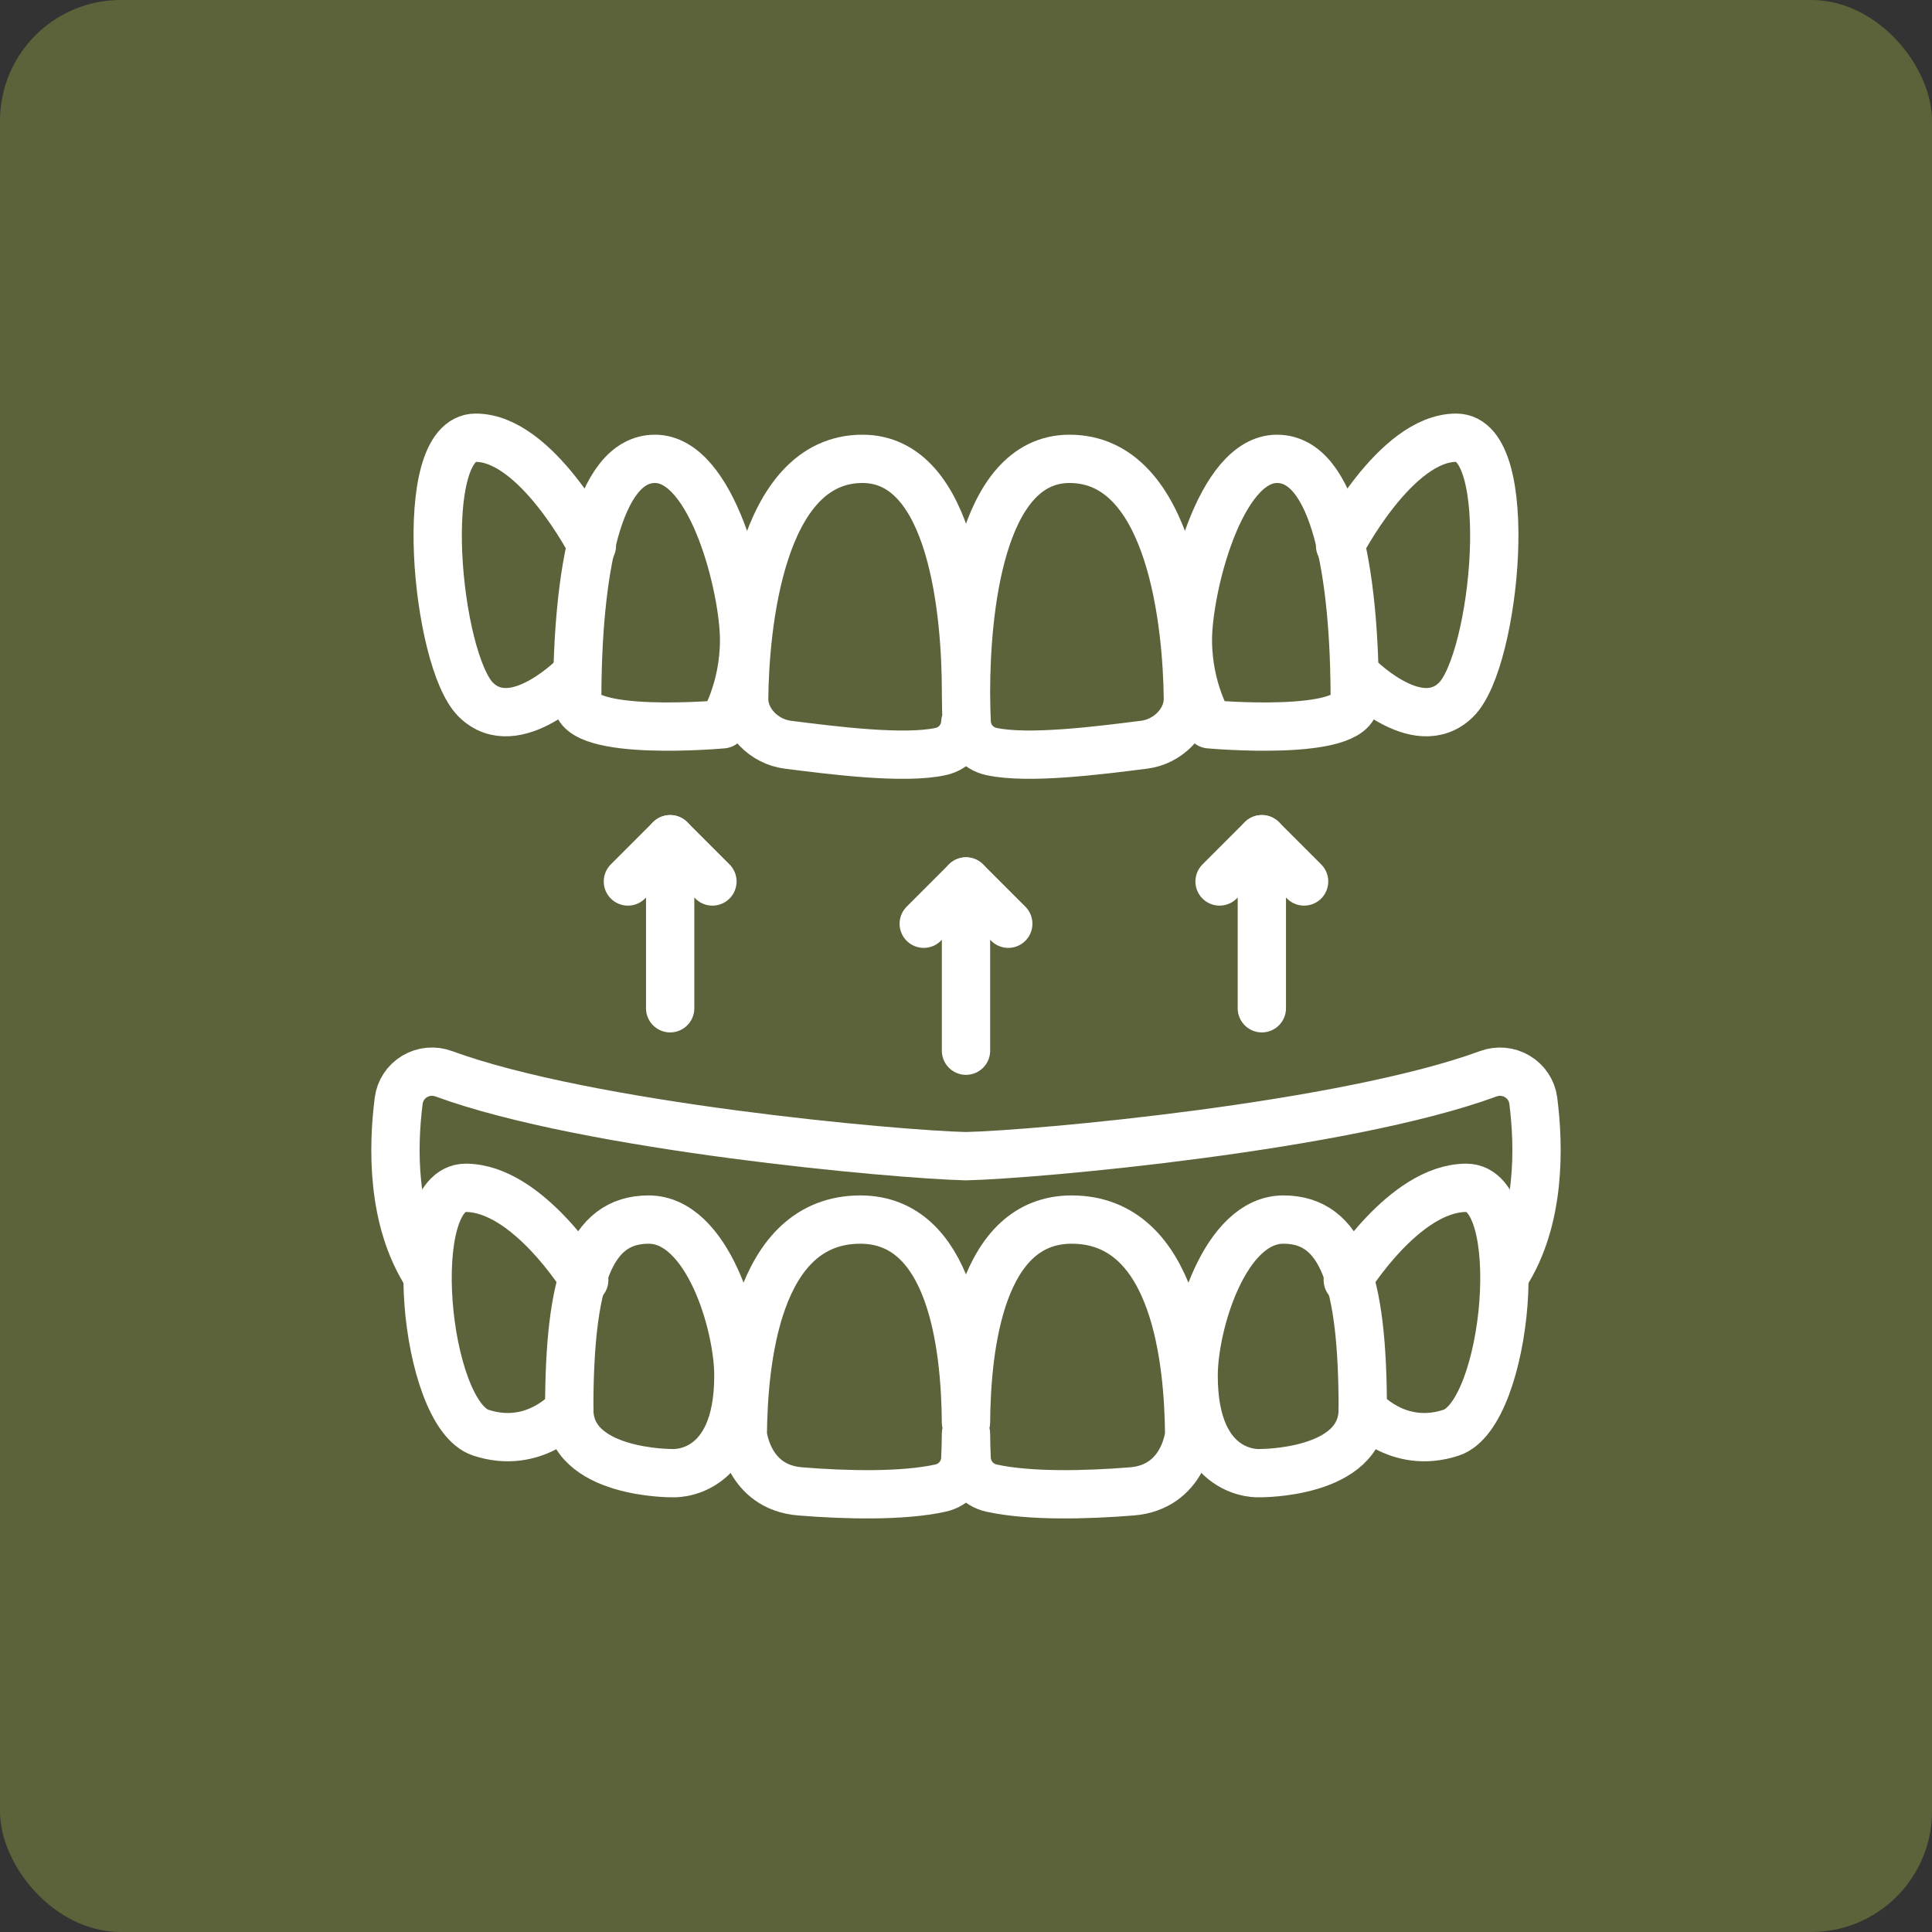
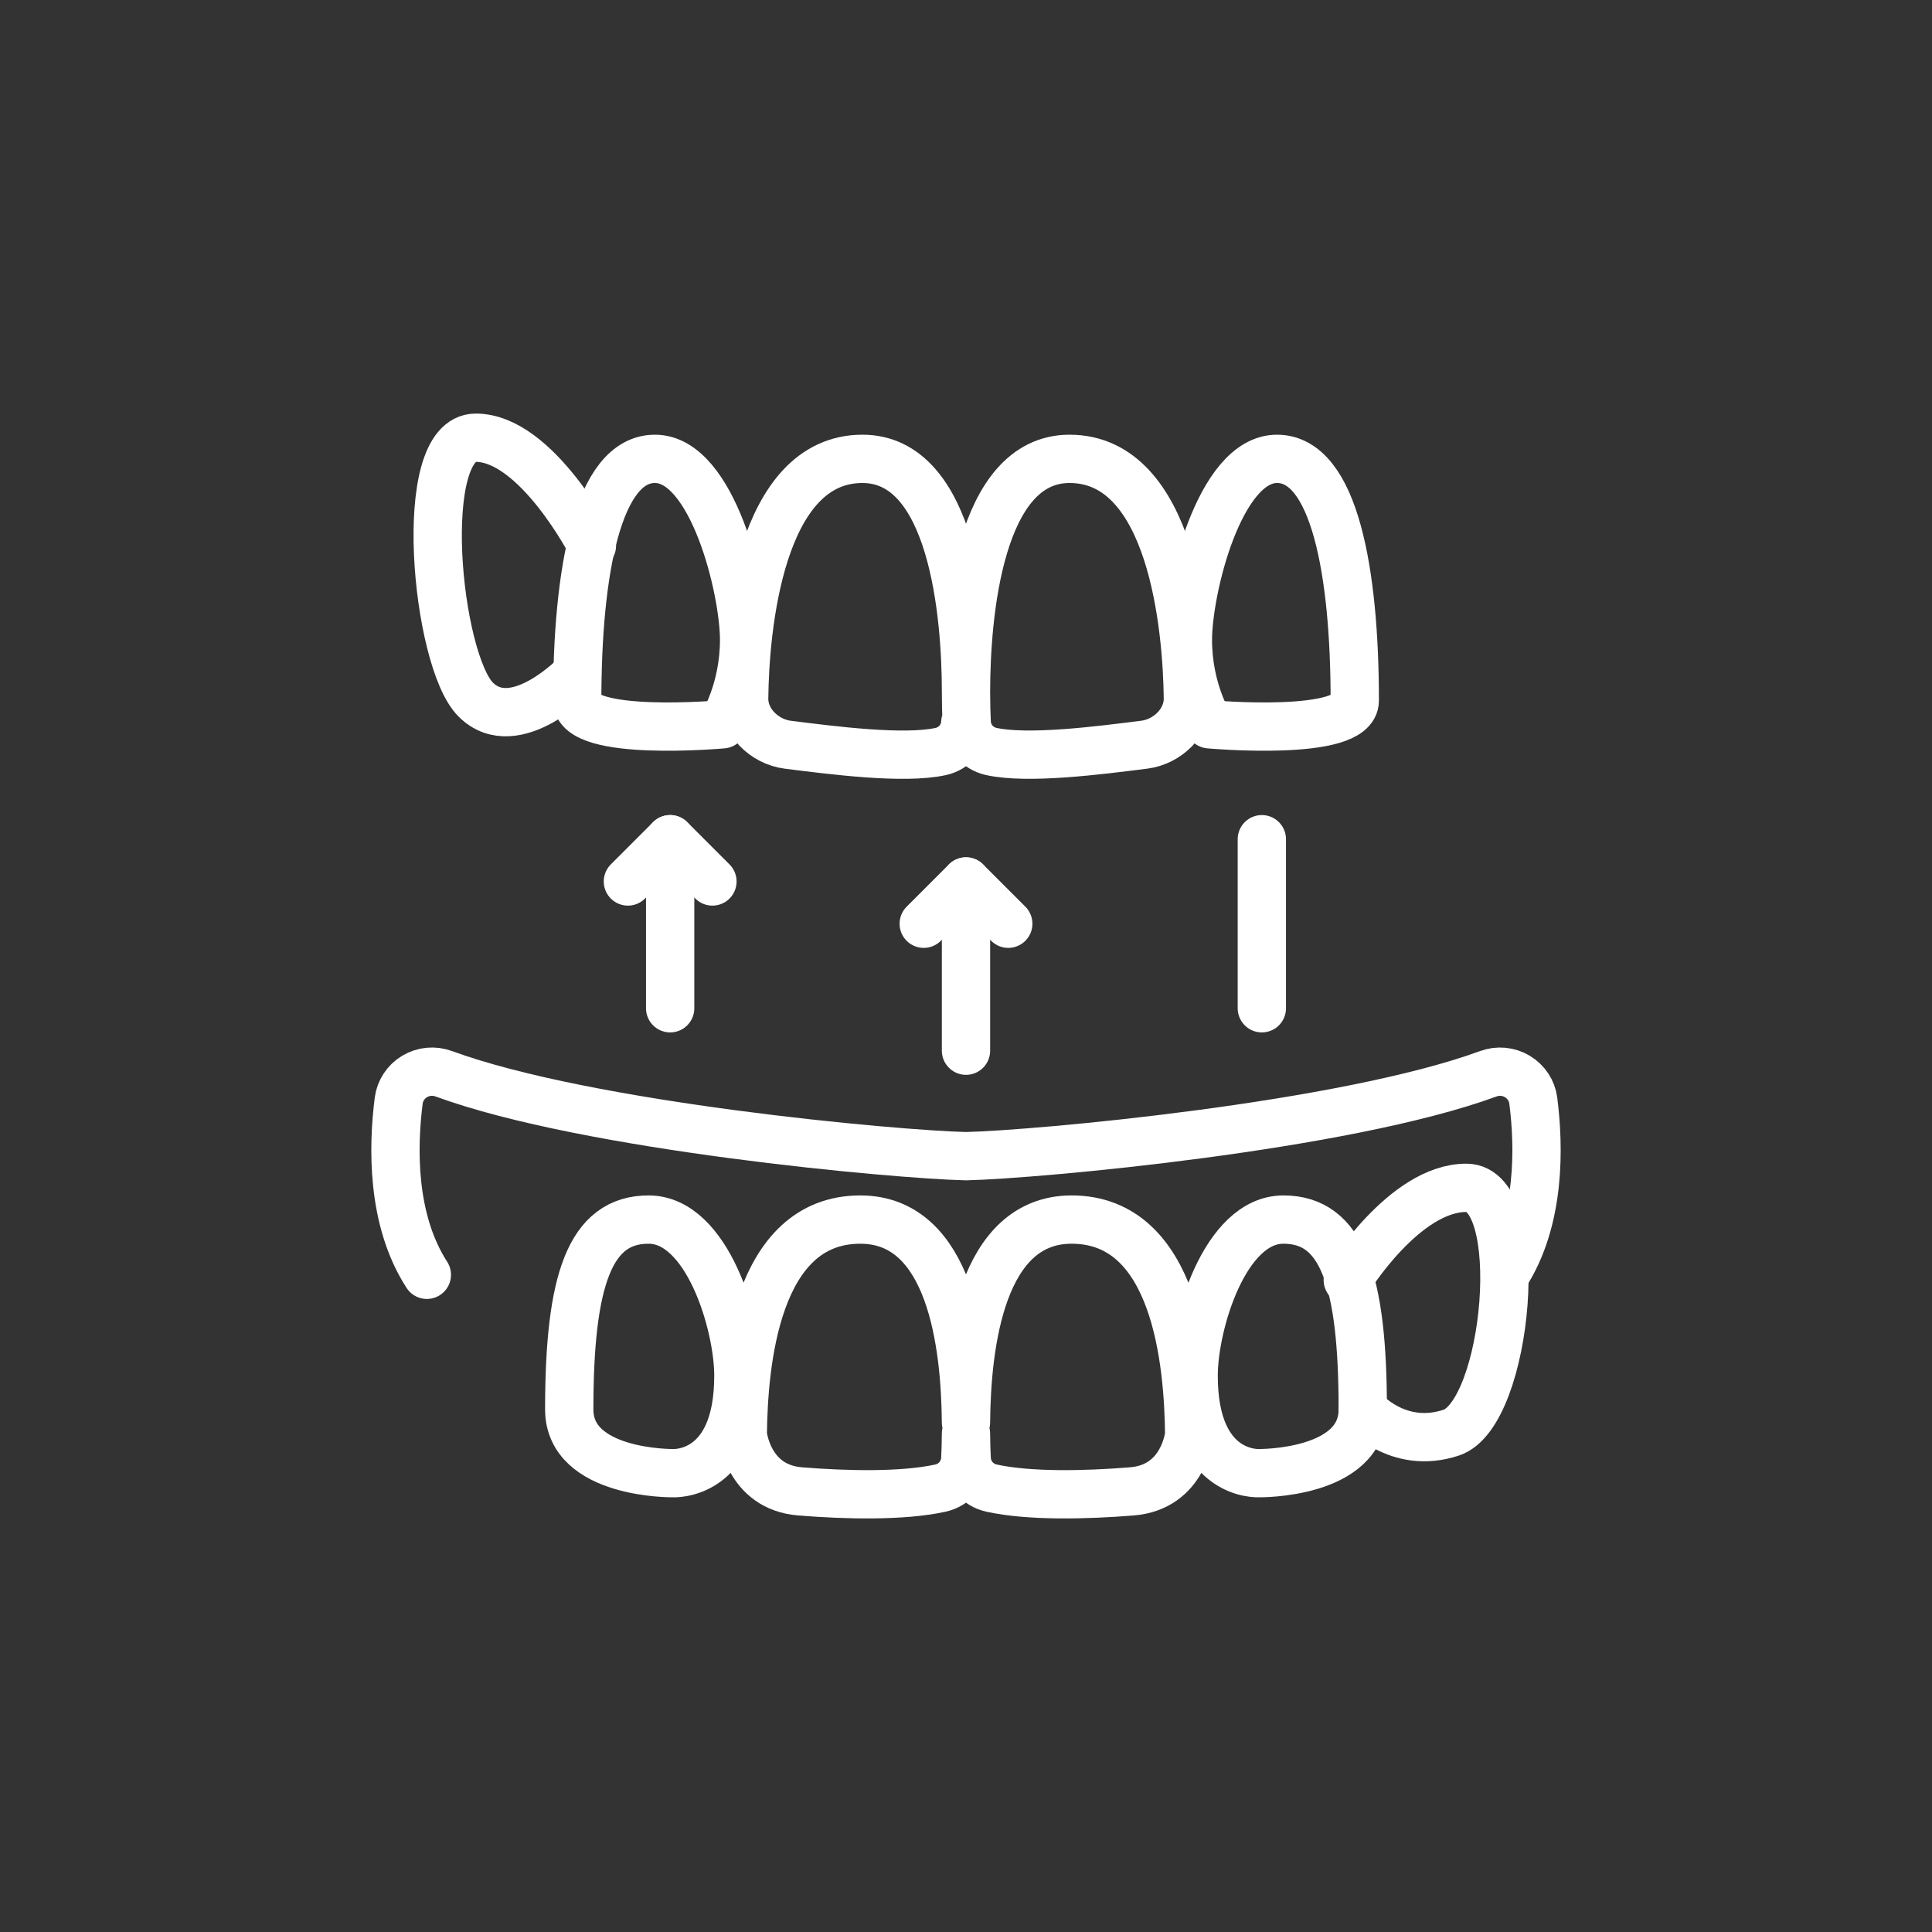
<svg xmlns="http://www.w3.org/2000/svg" width="80" height="80" viewBox="0 0 80 80" fill="none">
  <rect x="0" y="0" width="80" height="80" fill="#333333" stroke="none" />
-   <rect width="80" height="80" rx="5" fill="#5C633A" />
  <path d="M39.972 29.912C39.946 30.497 39.531 30.99 38.959 31.117C37.432 31.454 34.486 31.072 32.62 30.837C31.654 30.715 30.802 29.888 30.814 28.918C30.844 26.03 31.457 19 35.713 19C39.463 19 39.998 25.477 40 28.628C40.003 25.477 40.538 19 44.287 19C48.544 19 49.156 26.03 49.188 28.917C49.198 29.887 48.347 30.715 47.382 30.836C45.515 31.072 42.569 31.453 41.042 31.116C40.469 30.989 40.055 30.496 40.029 29.911C40.013 29.578 40 29.156 40 28.678" stroke="white" stroke-width="2" stroke-miterlimit="10" stroke-linecap="round" stroke-linejoin="round" />
  <path d="M50.077 29.991C50.077 29.991 49.188 28.593 49.188 26.497C49.188 24.4 50.496 19 52.877 19C55.257 19 56.098 23.701 56.098 29.011C56.098 30.539 50.077 29.991 50.077 29.991Z" stroke="white" stroke-width="2" stroke-miterlimit="10" stroke-linecap="round" stroke-linejoin="round" />
  <path d="M29.923 29.991C29.923 29.991 30.812 28.593 30.812 26.497C30.812 24.4 29.503 19 27.122 19C24.741 19 23.901 23.701 23.901 29.011C23.901 30.539 29.923 29.991 29.923 29.991Z" stroke="white" stroke-width="2" stroke-miterlimit="10" stroke-linecap="round" stroke-linejoin="round" />
-   <path d="M55.489 22.595C55.489 22.595 57.779 18.125 60.3 18.125C62.821 18.125 61.934 27.338 60.3 28.968C58.667 30.596 56.099 27.894 56.099 27.894" stroke="white" stroke-width="2" stroke-miterlimit="10" stroke-linecap="round" stroke-linejoin="round" />
  <path d="M24.51 22.595C24.51 22.595 22.22 18.125 19.699 18.125C17.178 18.125 18.066 27.338 19.699 28.968C21.332 30.596 23.9 27.894 23.9 27.894" stroke="white" stroke-width="2" stroke-miterlimit="10" stroke-linecap="round" stroke-linejoin="round" />
  <path d="M39.999 58.899C40.026 55.659 40.629 50.5 44.374 50.5C48.717 50.5 49.21 56.477 49.242 59.395C49.242 59.395 49.038 61.581 46.867 61.755C44.953 61.91 42.62 61.962 41.061 61.62C40.476 61.493 40.054 60.994 40.028 60.402C40.014 60.115 40.002 59.764 39.999 59.367C39.997 59.764 39.985 60.114 39.971 60.402C39.945 60.994 39.523 61.493 38.938 61.62C37.379 61.962 35.046 61.91 33.133 61.755C30.961 61.581 30.757 59.395 30.757 59.395C30.789 56.477 31.282 50.5 35.624 50.5C39.37 50.5 39.973 55.659 39.999 58.899Z" stroke="white" stroke-width="2" stroke-miterlimit="10" stroke-linecap="round" stroke-linejoin="round" />
  <path d="M52.151 61C52.151 61 49.417 61.192 49.426 56.948C49.431 54.829 50.712 50.5 53.143 50.5C55.573 50.5 56.429 52.993 56.429 58.362C56.429 61.046 52.151 61 52.151 61Z" stroke="white" stroke-width="2" stroke-miterlimit="10" stroke-linecap="round" stroke-linejoin="round" />
  <path d="M27.85 61C27.85 61 30.584 61.192 30.575 56.948C30.57 54.829 29.288 50.5 26.858 50.5C24.428 50.5 23.571 52.993 23.571 58.362C23.571 61.046 27.85 61 27.85 61Z" stroke="white" stroke-width="2" stroke-miterlimit="10" stroke-linecap="round" stroke-linejoin="round" />
  <path d="M55.808 53.004C55.808 53.004 58.145 49.185 60.718 49.185C63.291 49.185 62.451 58.546 60.09 59.324C57.854 60.061 56.429 58.362 56.429 58.362" stroke="white" stroke-width="2" stroke-miterlimit="10" stroke-linecap="round" stroke-linejoin="round" />
-   <path d="M24.192 53.004C24.192 53.004 21.855 49.185 19.282 49.185C16.708 49.185 17.549 58.546 19.91 59.324C22.145 60.061 23.571 58.362 23.571 58.362" stroke="white" stroke-width="2" stroke-miterlimit="10" stroke-linecap="round" stroke-linejoin="round" />
  <path d="M17.675 52.787C16.198 50.502 16.267 47.469 16.51 45.575C16.563 45.159 16.806 44.792 17.168 44.574C17.532 44.356 17.973 44.316 18.371 44.461C24.345 46.654 37.074 47.807 40 47.875C42.926 47.807 55.654 46.654 61.629 44.462C62.025 44.316 62.468 44.357 62.831 44.575C63.194 44.793 63.437 45.16 63.49 45.576C63.732 47.47 63.801 50.503 62.325 52.788" stroke="white" stroke-width="2" stroke-miterlimit="10" stroke-linecap="round" stroke-linejoin="round" />
  <path d="M41.75 38.25L40 36.5L38.25 38.25" stroke="white" stroke-width="2" stroke-miterlimit="10" stroke-linecap="round" stroke-linejoin="round" />
  <path d="M40 36.5V43.507" stroke="white" stroke-width="2" stroke-miterlimit="10" stroke-linecap="round" stroke-linejoin="round" />
-   <path d="M54 36.5L52.25 34.75L50.5 36.5" stroke="white" stroke-width="2" stroke-miterlimit="10" stroke-linecap="round" stroke-linejoin="round" />
  <path d="M52.25 34.75V41.75" stroke="white" stroke-width="2" stroke-miterlimit="10" stroke-linecap="round" stroke-linejoin="round" />
  <path d="M29.5 36.5L27.75 34.75L26 36.5" stroke="white" stroke-width="2" stroke-miterlimit="10" stroke-linecap="round" stroke-linejoin="round" />
  <path d="M27.75 34.75V41.75" stroke="white" stroke-width="2" stroke-miterlimit="10" stroke-linecap="round" stroke-linejoin="round" />
</svg>